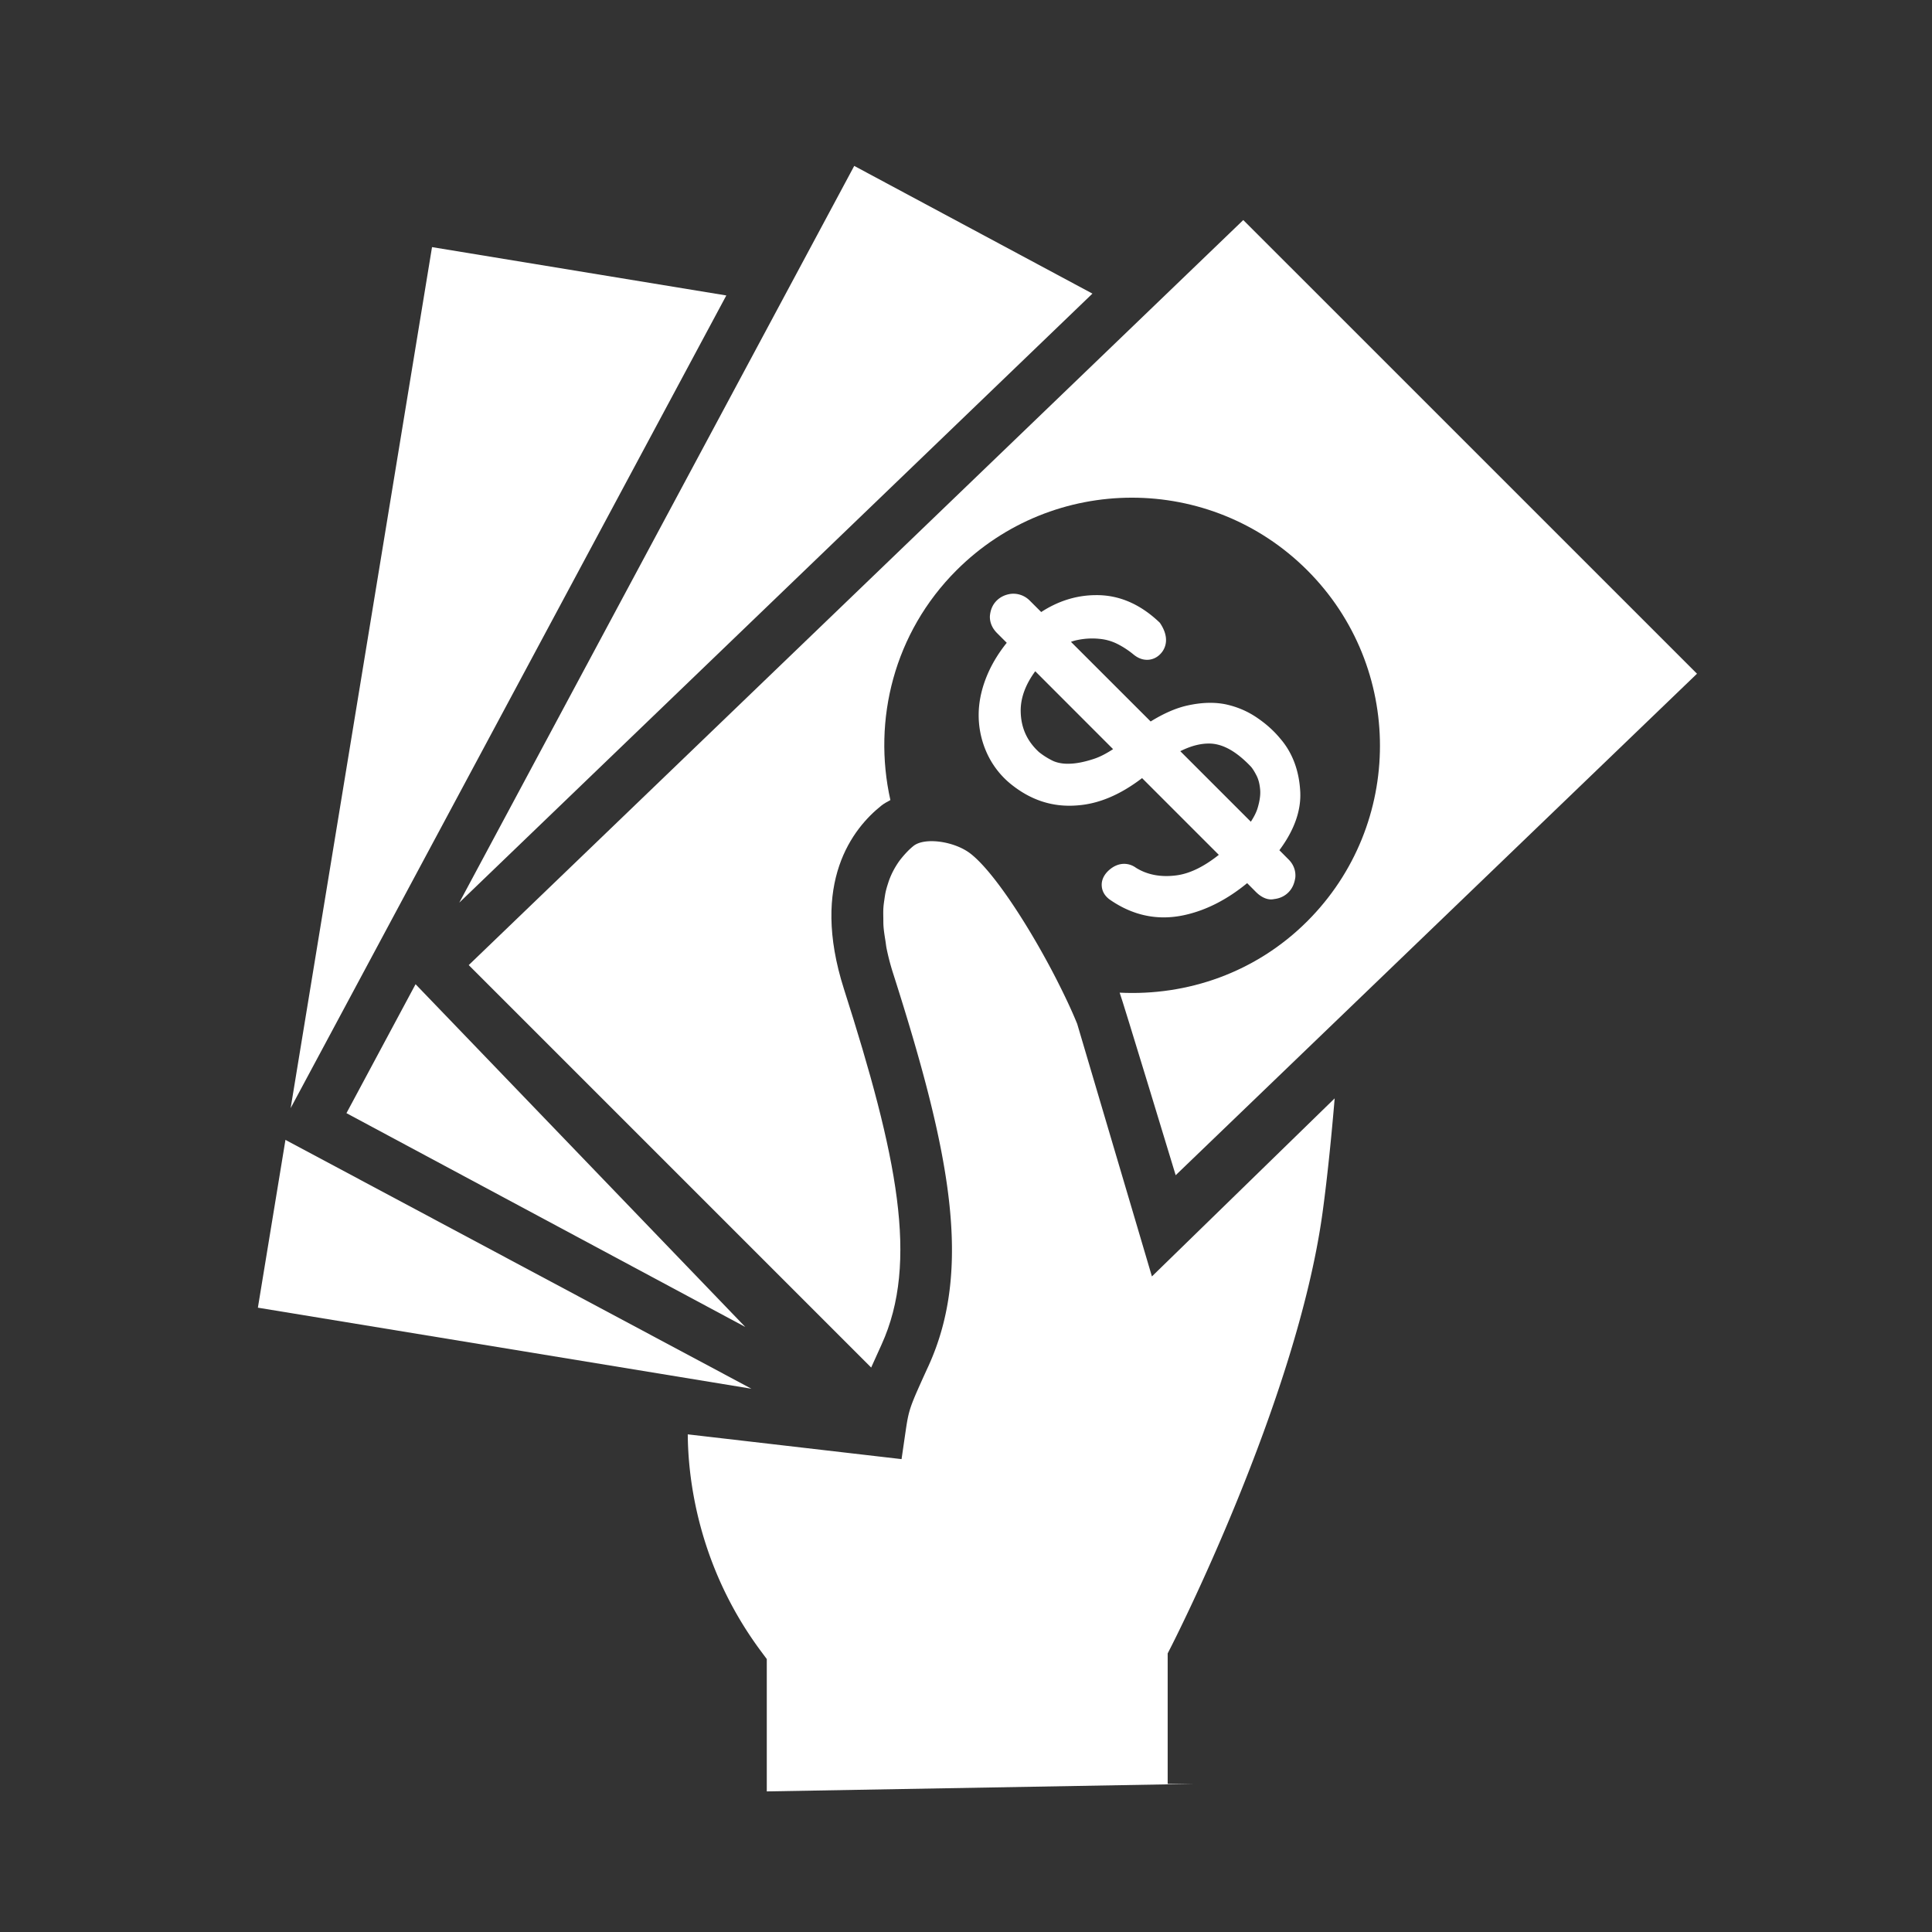
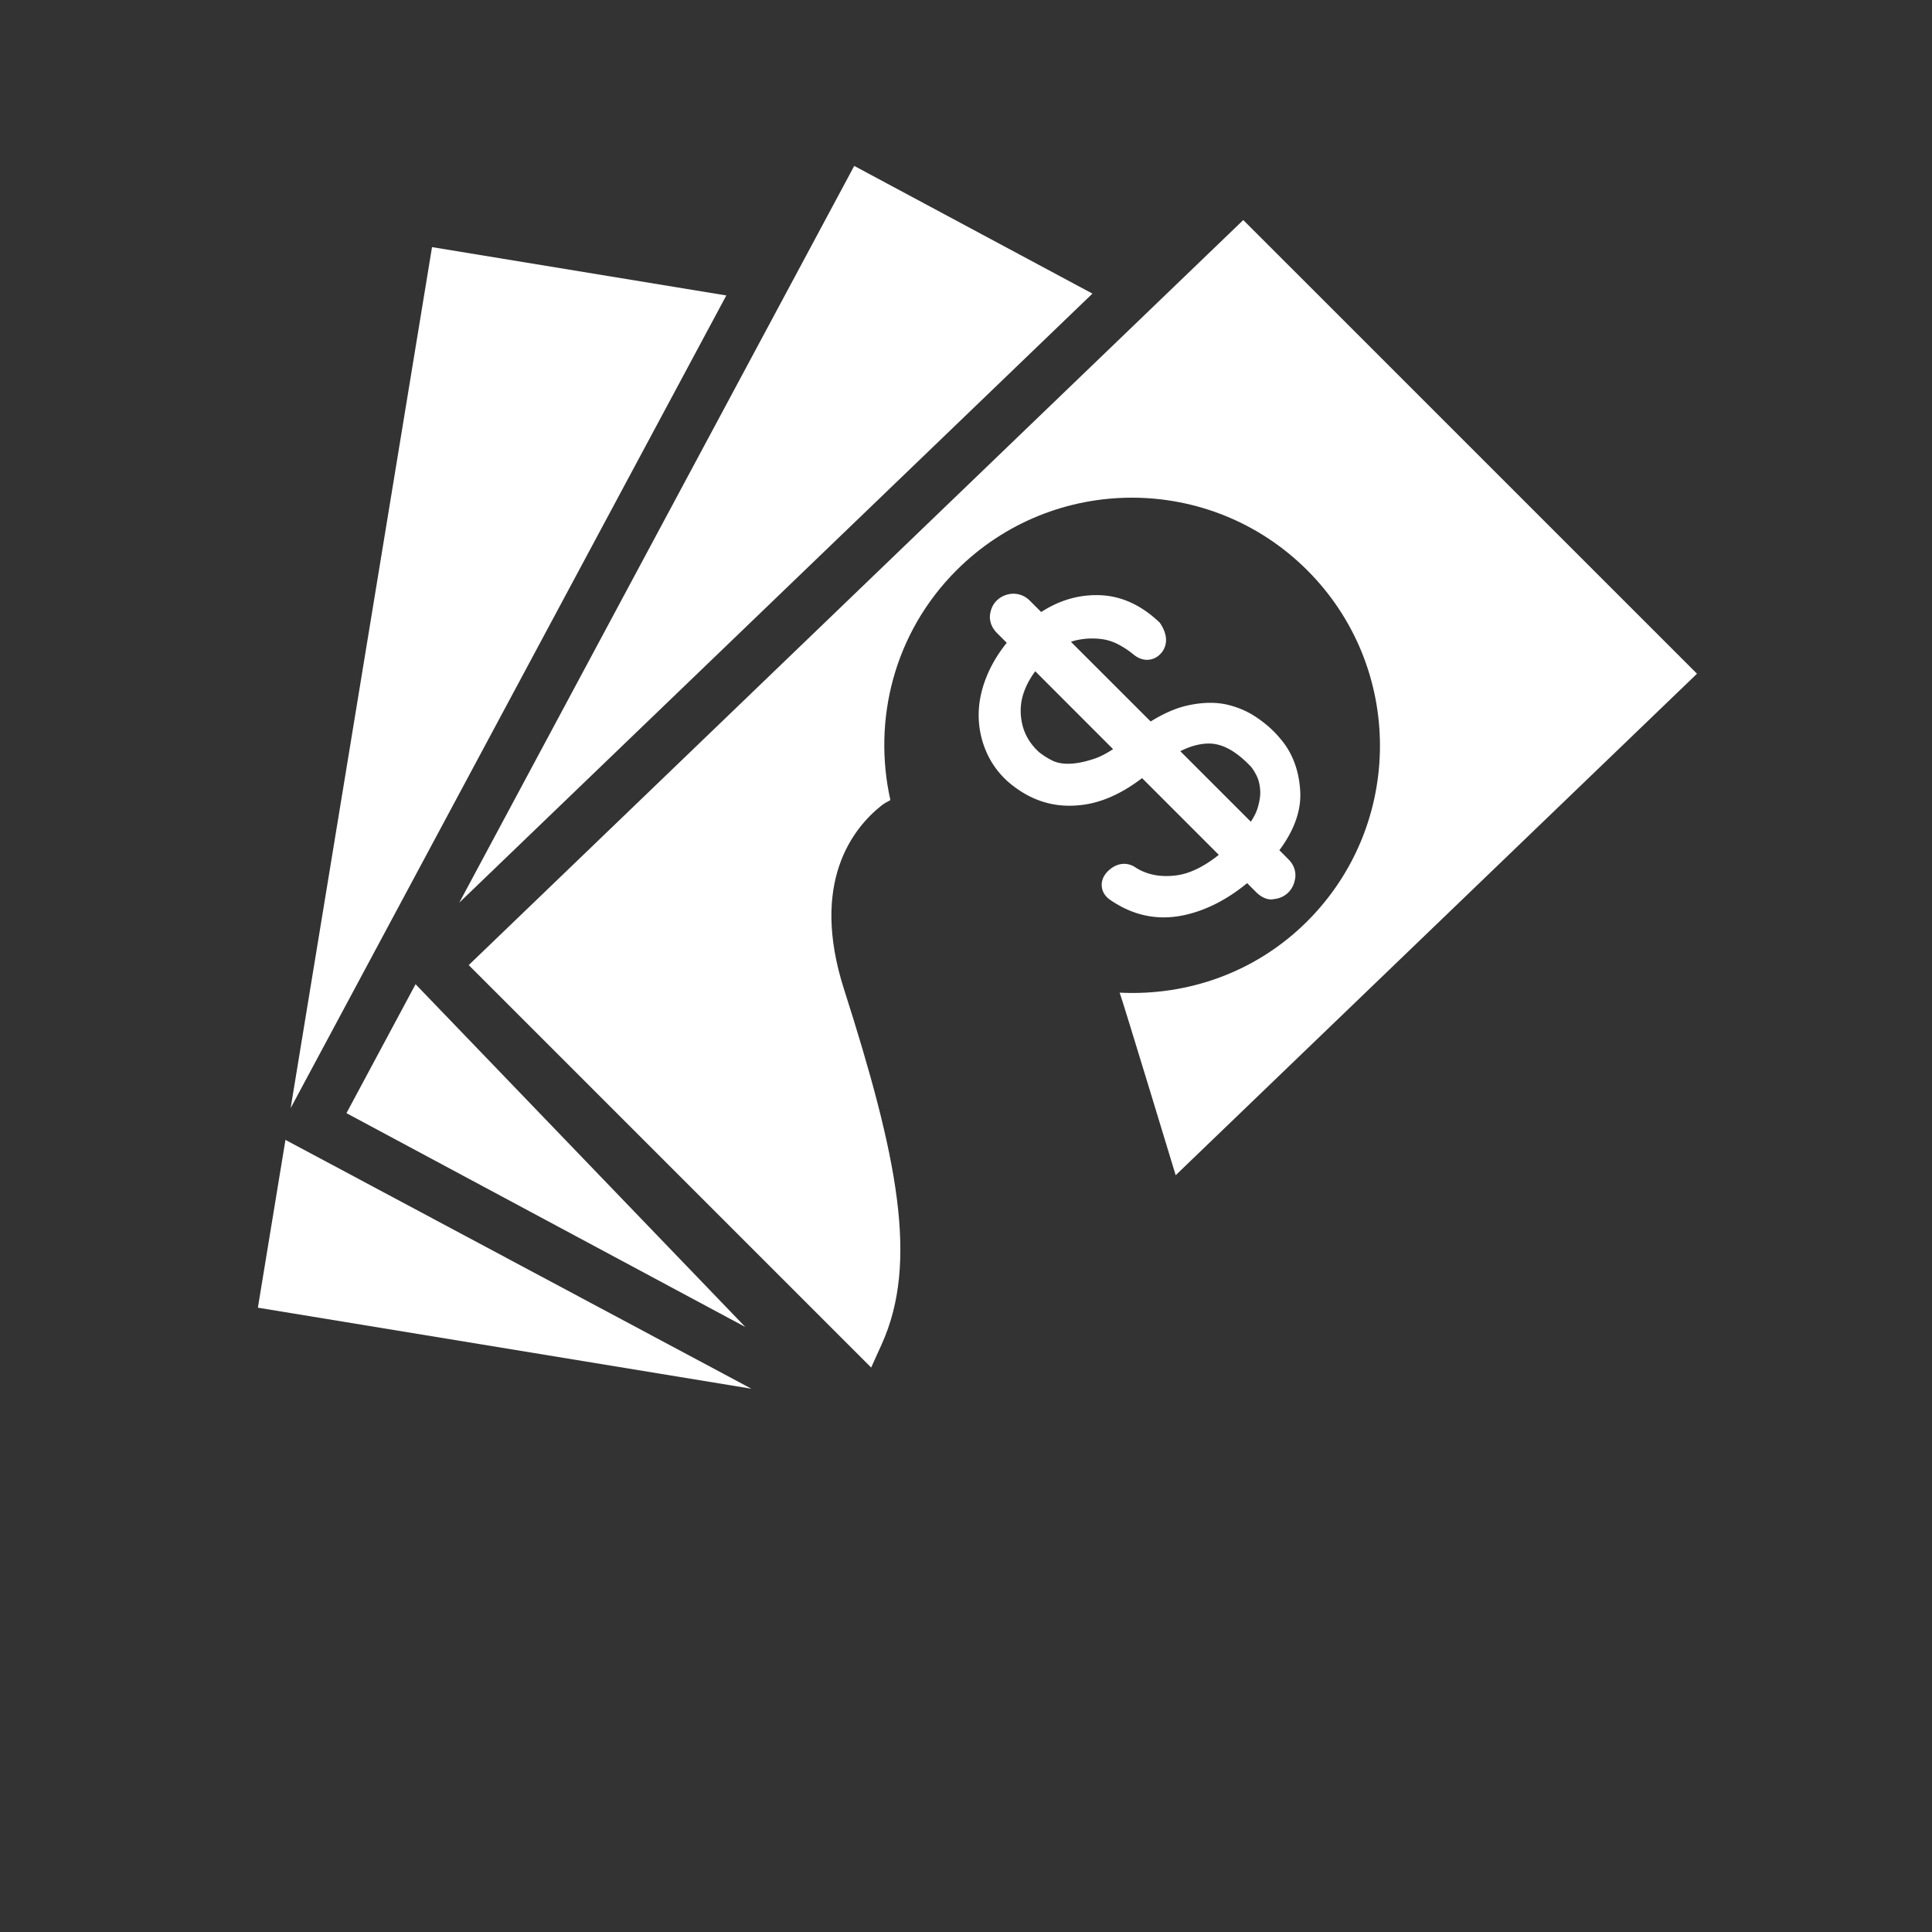
<svg xmlns="http://www.w3.org/2000/svg" width="500" height="500" version="1.0" viewBox="0 0 375 375">
  <rect x="0" y="0" width="375" height="375" fill="#333333" stroke="none" />
  <defs>
    <clipPath id="a">
      <path d="M89 32.18h124V176H89Zm0 0" />
    </clipPath>
    <clipPath id="b">
      <path d="M90 42h239.598v224H90Zm0 0" />
    </clipPath>
    <clipPath id="c">
      <path d="M143 347h1v.93h-1Zm0 0" />
    </clipPath>
    <clipPath id="d">
      <path d="M133 163h127v184.93H133Zm0 0" />
    </clipPath>
  </defs>
  <path fill="#fff" d="m83.855 47.965-27.44 167.12 84.562-157.737ZM67.246 216.063l77.414 41.5-64-66.528Zm0 0" />
  <g clip-path="url(#a)">
    <path fill="#fff" d="m212.04 56.988-46.235-24.785L89.148 175.2Zm0 0" />
  </g>
  <g clip-path="url(#b)">
    <path fill="#fff" d="M169.094 265.438c.55-1.243 1.183-2.641 2.008-4.442 7.296-16.008 3.066-36.61-7.293-69.031-6.614-20.715 1.742-31.215 7.308-35.63.528-.413 1.125-.714 1.707-1.042-3.484-15.559.715-32.484 12.82-44.59 18.801-18.8 49.297-18.808 68.106-.004 18.805 18.805 18.8 49.305 0 68.106-10.008 10.007-23.32 14.52-36.426 13.87.406.934 10.875 35.434 10.875 35.434l101.188-97.34-88.067-88.058L90.98 187.324z" />
  </g>
  <g clip-path="url(#c)">
-     <path fill="#fff" d="m143.828 347.8.07-.003h-.07Zm0 0" />
-   </g>
+     </g>
  <g clip-path="url(#d)">
-     <path fill="#fff" d="m220.086 235.914-11.004-37.187c-1.02-2.512-2.355-5.348-3.832-8.258v-.004c-5.09-10.016-12.195-21.121-16.844-24.75-3.105-2.43-8.894-3.25-11.082-1.531-.789.629-1.558 1.43-2.289 2.32-.094.117-.191.23-.281.351-.336.434-.64.899-.938 1.395q-.215.357-.414.738-.358.678-.664 1.438c-.148.363-.277.754-.402 1.148-.152.477-.3.961-.418 1.485-.113.504-.188 1.05-.266 1.593-.074.508-.148 1.004-.183 1.547-.047.656-.028 1.371-.016 2.082.008.528-.004 1.028.04 1.586.066.867.218 1.82.374 2.774.078.492.117.941.219 1.457a46 46 0 0 0 1.262 4.816c11.12 34.809 15.511 57.266 6.863 76.23a313 313 0 0 0-2.23 4.938c-.016.035-.024.059-.04.09-.523 1.207-.894 2.129-1.168 2.941v.004c-.546 1.625-.726 2.86-1.082 5.29l-.699 4.808-41.496-4.809c.05 8.23 1.84 25.574 14.34 42.274l.996 1.34v25.69l82.672-1.456h-4.86v-25.328l.555-1.086c.246-.473 24.469-47.797 29.504-84.457.985-7.196 1.79-15.473 2.356-22.192l-35.473 34.563z" />
-   </g>
+     </g>
  <path fill="#fff" d="M229.094 145.805c2.187-1.094 4.152-1.563 5.988-1.473 2.457.156 4.945 1.59 7.625 4.375a.1.1 0 0 0 .02.02c.187.187.566.656 1.113 1.71.402.747.637 1.622.742 2.7.117 1.023-.05 2.261-.469 3.672-.246.832-.691 1.718-1.328 2.687Zm-6.43 4.457.027-.028c.02 0 .032-.011.051-.02-.031.02-.058.028-.078.048m-10.437-2.934c-1.77.578-3.348.89-4.727.91-1.125.04-2.25-.156-3.11-.547a14.5 14.5 0 0 1-2.718-1.707c-2.324-2.132-3.496-4.71-3.555-7.886-.047-2.57.899-5.192 2.824-7.809l15.106 15.117c-1.395.918-2.676 1.563-3.82 1.922m8.257 21.102c-1.277-.93-3.332-1.262-5.297.527-1.218 1.133-1.406 2.285-1.335 3.059.054.761.418 1.855 1.726 2.714 3.246 2.215 6.695 3.333 10.293 3.333q2.038 0 4.129-.47c4.156-.929 8.203-3 12.07-6.175l1.7 1.71c1.195 1.192 2.464 1.622 3.5 1.388 1.125-.125 2.07-.567 2.804-1.301.711-.711 1.164-1.64 1.348-2.903.117-1.308-.36-2.558-1.328-3.507l-1.77-1.778c2.867-3.851 4.223-7.64 4.055-11.297-.203-4.152-1.531-7.66-3.89-10.378-1.227-1.485-2.684-2.805-4.442-4.004-1.86-1.282-3.852-2.133-6.098-2.63-2.222-.46-4.719-.39-7.457.216-2.219.488-4.62 1.535-7.152 3.105l-15.469-15.457a8 8 0 0 1 1.336-.371 13.8 13.8 0 0 1 4.156-.215 9.7 9.7 0 0 1 3.504.984 17 17 0 0 1 3.156 2.063c1.165.96 2.23 1.086 3.004 1.008.672-.078 1.66-.383 2.5-1.457.559-.73 1.66-2.7-.402-5.715-3.75-3.598-7.895-5.426-12.488-5.363-3.703.027-7.242 1.132-10.54 3.28l-2.261-2.257a4.48 4.48 0 0 0-3.586-1.277c-1.121.144-2.07.593-2.805 1.324-.75.754-1.191 1.71-1.308 2.992-.032.84.187 2.102 1.386 3.3l1.887 1.888c-1.465 1.82-2.64 3.714-3.515 5.636-1.215 2.68-1.86 5.336-1.93 7.93a17.8 17.8 0 0 0 1.45 7.523 16.6 16.6 0 0 0 4.737 6.293c3.887 3.157 8.18 4.594 13.047 4.172 4.074-.312 8.2-2.023 12.477-5.289l14.894 14.895c-2.863 2.277-5.59 3.617-8.132 3.969-3.114.43-5.774-.102-7.954-1.465M55.406 221.25l-5.351 32.57 95.793 15.73Zm0 0" />
</svg>